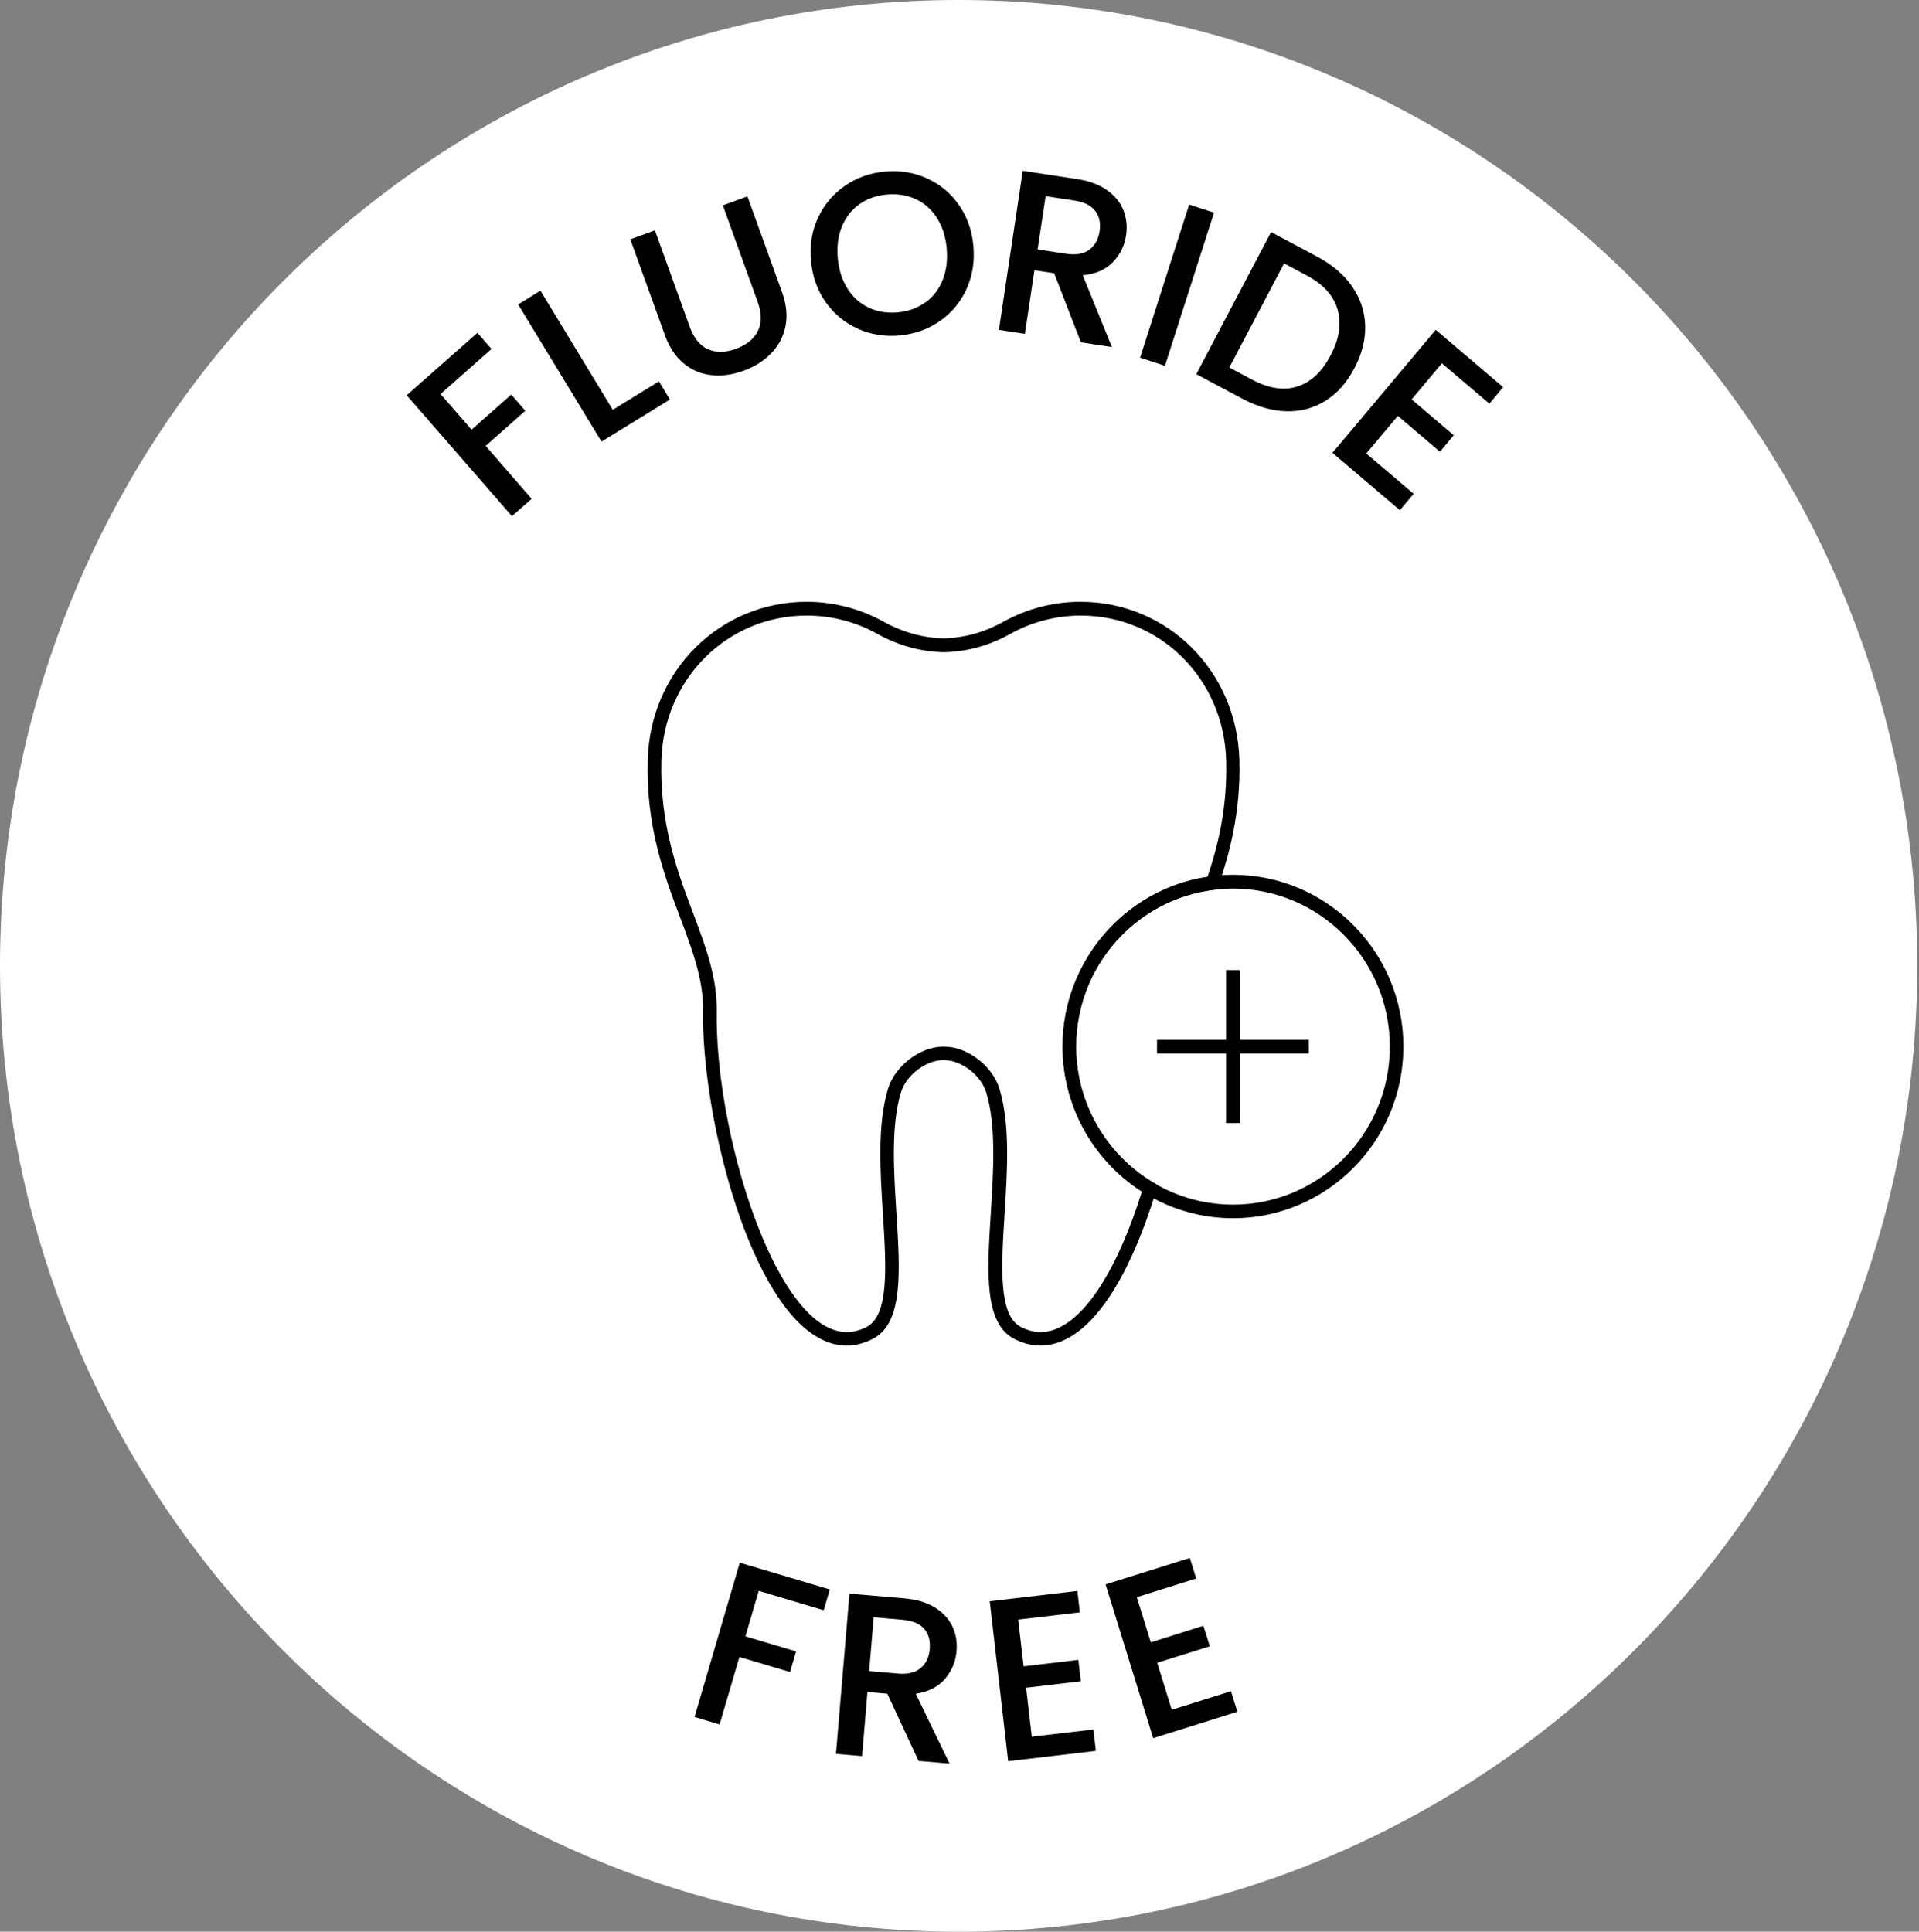
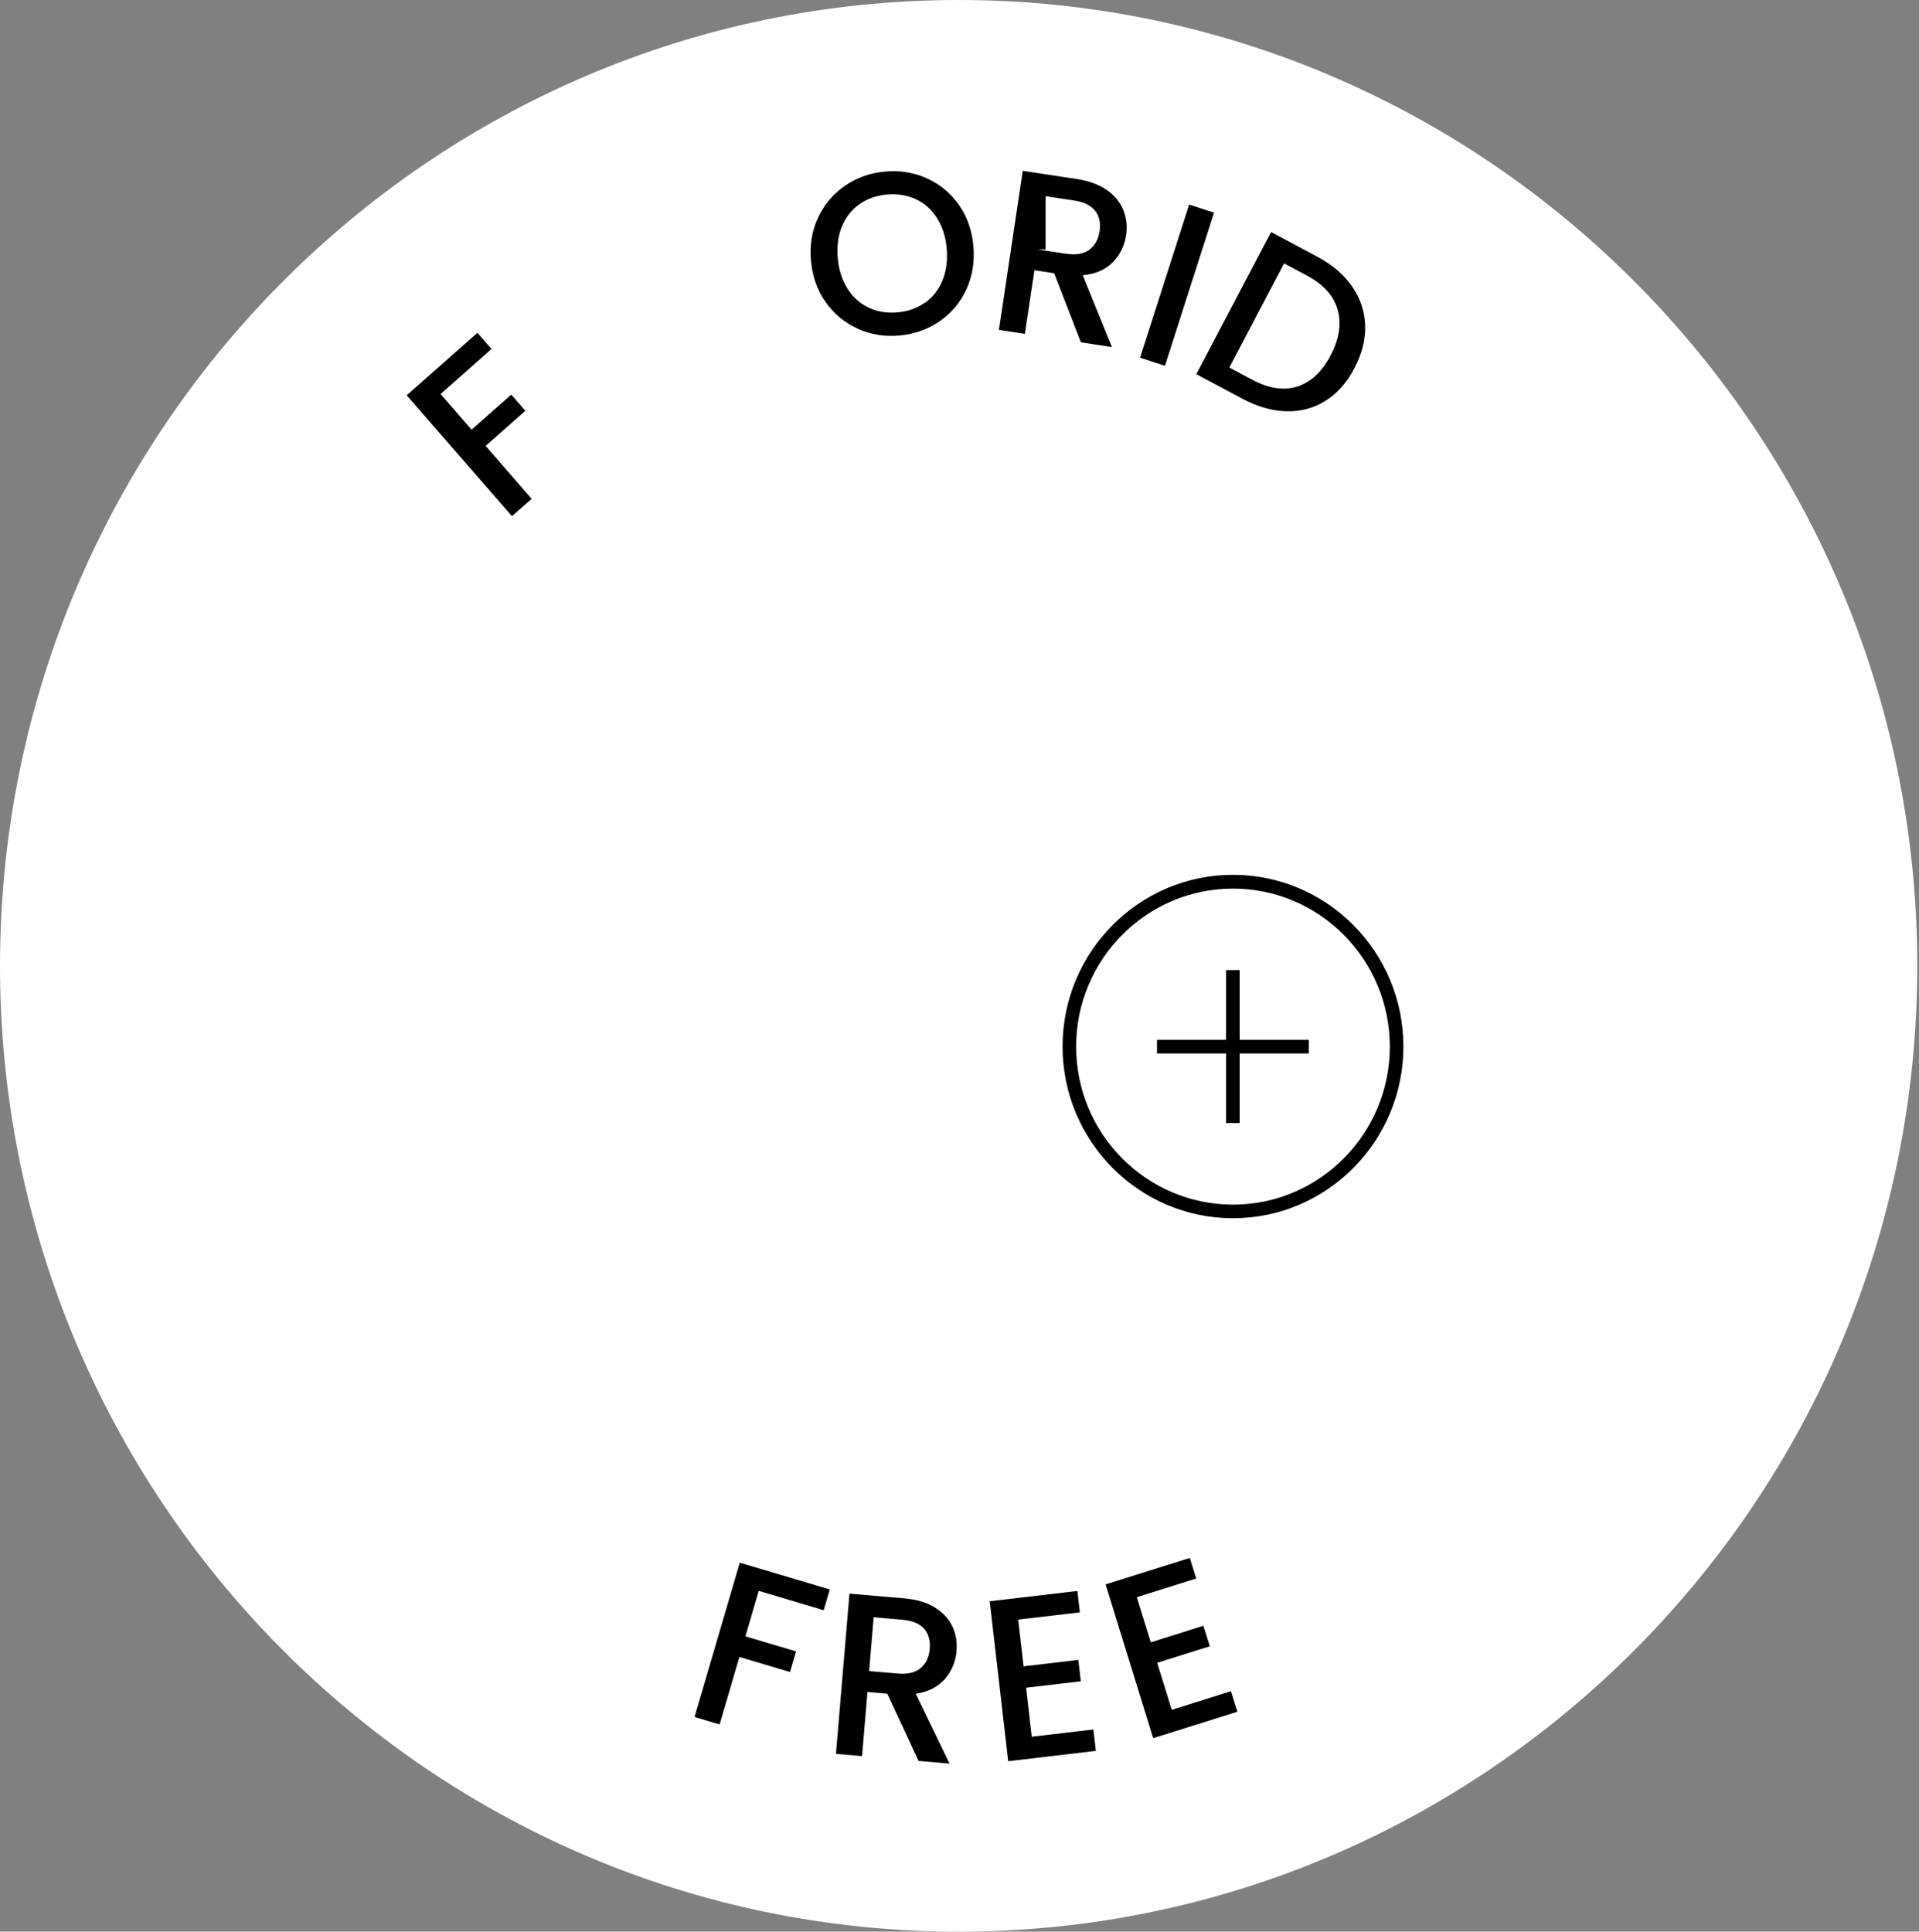
<svg xmlns="http://www.w3.org/2000/svg" fill="none" viewBox="0 0 151 152" height="152" width="151">
  <rect x="0" y="0" width="151" height="152" fill="#808080" stroke="none" />
  <path fill="white" d="M75.432 152C33.838 152 0 117.907 0 76C0 34.093 33.838 0 75.432 0C117.025 0 150.864 34.093 150.864 76C150.864 117.907 117.025 152 75.432 152Z" />
  <path fill="black" d="M37.565 26.188L38.672 27.463L34.666 31.006L37.106 33.812L40.231 31.051L41.338 32.326L38.213 35.087L41.835 39.252L40.284 40.617L32.001 31.104L37.558 26.196L37.565 26.188Z" />
-   <path fill="black" d="M48.227 32.242L51.849 30.012L52.715 31.438L47.331 34.753L40.773 23.958L42.527 22.873L48.212 32.242H48.227Z" />
-   <path fill="black" d="M51.533 18.124L54.266 25.703C54.59 26.605 55.072 27.197 55.704 27.478C56.337 27.766 57.075 27.751 57.91 27.448C58.761 27.137 59.334 26.666 59.642 26.037C59.951 25.407 59.936 24.641 59.612 23.738L56.879 16.159L58.814 15.454L61.54 23.002C61.886 23.973 61.976 24.868 61.803 25.695C61.63 26.522 61.246 27.228 60.666 27.819C60.086 28.411 59.371 28.859 58.52 29.17C57.669 29.481 56.841 29.602 56.02 29.519C55.207 29.443 54.469 29.147 53.822 28.616C53.174 28.093 52.67 27.349 52.323 26.378L49.598 18.829L51.533 18.124Z" />
  <path fill="black" d="M67.511 25.87C66.479 25.415 65.636 24.716 64.973 23.783C64.311 22.85 63.927 21.765 63.814 20.536C63.701 19.308 63.882 18.169 64.363 17.138C64.845 16.106 65.546 15.271 66.472 14.627C67.398 13.989 68.445 13.61 69.612 13.504C70.786 13.39 71.885 13.565 72.917 14.027C73.949 14.49 74.784 15.181 75.439 16.106C76.095 17.032 76.479 18.109 76.592 19.345C76.704 20.582 76.524 21.712 76.049 22.752C75.575 23.791 74.875 24.625 73.949 25.27C73.022 25.915 71.968 26.287 70.794 26.401C69.634 26.507 68.535 26.332 67.503 25.877L67.511 25.87ZM72.797 23.821C73.406 23.381 73.866 22.79 74.167 22.046C74.468 21.303 74.574 20.468 74.491 19.535C74.408 18.602 74.144 17.805 73.715 17.138C73.286 16.47 72.729 15.977 72.044 15.666C71.359 15.355 70.606 15.234 69.777 15.309C68.949 15.385 68.226 15.643 67.616 16.076C67.006 16.508 66.547 17.1 66.246 17.828C65.945 18.564 65.839 19.398 65.922 20.324C66.005 21.257 66.268 22.054 66.698 22.729C67.127 23.404 67.684 23.897 68.369 24.216C69.054 24.534 69.807 24.656 70.636 24.58C71.464 24.504 72.187 24.246 72.797 23.799V23.821Z" />
-   <path fill="black" d="M85.055 26.939L82.947 21.5L81.395 21.265L80.643 26.272L78.602 25.961L80.477 13.443L84.769 14.095C85.725 14.24 86.501 14.536 87.118 14.968C87.728 15.408 88.157 15.931 88.398 16.546C88.639 17.16 88.714 17.813 88.609 18.511C88.489 19.33 88.142 20.036 87.57 20.627C86.998 21.219 86.207 21.568 85.198 21.659L87.495 27.311L85.062 26.939H85.055ZM81.644 19.626L83.895 19.967C84.656 20.081 85.258 19.983 85.71 19.656C86.154 19.33 86.425 18.845 86.523 18.2C86.621 17.555 86.508 17.016 86.177 16.591C85.846 16.167 85.303 15.893 84.528 15.78L82.276 15.438L81.644 19.634V19.626Z" />
+   <path fill="black" d="M85.055 26.939L82.947 21.5L81.395 21.265L80.643 26.272L78.602 25.961L80.477 13.443L84.769 14.095C85.725 14.24 86.501 14.536 87.118 14.968C87.728 15.408 88.157 15.931 88.398 16.546C88.639 17.16 88.714 17.813 88.609 18.511C88.489 19.33 88.142 20.036 87.57 20.627C86.998 21.219 86.207 21.568 85.198 21.659L87.495 27.311L85.062 26.939H85.055ZM81.644 19.626L83.895 19.967C84.656 20.081 85.258 19.983 85.71 19.656C86.154 19.33 86.425 18.845 86.523 18.2C86.621 17.555 86.508 17.016 86.177 16.591C85.846 16.167 85.303 15.893 84.528 15.78L82.276 15.438V19.626Z" />
  <path fill="black" d="M95.528 16.736L91.666 28.783L89.708 28.145L93.571 16.098L95.528 16.736Z" />
  <path fill="black" d="M106.386 22.532C107.034 23.465 107.38 24.481 107.418 25.596C107.455 26.704 107.177 27.834 106.574 28.972C105.979 30.11 105.219 30.968 104.293 31.544C103.367 32.121 102.343 32.394 101.221 32.364C100.099 32.333 98.947 32.007 97.764 31.377L94.135 29.443L100.016 18.261L103.645 20.195C104.827 20.825 105.746 21.606 106.393 22.539L106.386 22.532ZM102.087 30.414C103.148 30.072 104.022 29.261 104.699 27.971C105.385 26.674 105.565 25.475 105.257 24.375C104.948 23.275 104.142 22.38 102.847 21.689L101.04 20.726L96.733 28.919L98.54 29.883C99.843 30.573 101.017 30.755 102.087 30.414Z" />
-   <path fill="black" d="M113.456 28.593L111.077 31.43L114.39 34.252L113.306 35.55L109.993 32.727L107.508 35.686L111.235 38.857L110.151 40.147L104.85 35.633L112.975 25.953L118.275 30.467L117.191 31.764L113.464 28.593H113.456Z" />
-   <path fill="black" d="M66.629 105.89C65.786 105.89 64.943 105.625 64.107 105.094C58.648 101.619 55.207 87.418 55.32 79.55C55.358 77.1 54.507 74.839 53.528 72.23C52.263 68.861 50.825 65.045 50.968 59.803C51.156 52.793 56.638 47.354 63.467 47.354C63.512 47.354 63.565 47.354 63.61 47.354C65.673 47.377 67.714 47.915 69.506 48.909C71.019 49.751 72.616 50.199 74.257 50.229C75.876 50.199 77.472 49.751 78.986 48.909C80.778 47.915 82.818 47.377 84.881 47.354C84.927 47.354 84.979 47.354 85.024 47.354C91.854 47.354 97.335 52.793 97.524 59.803C97.636 63.983 96.71 67.268 95.89 69.665L95.784 69.984L95.453 70.03C89.301 70.803 84.663 76.106 84.663 82.35C84.663 86.712 86.99 90.809 90.739 93.047L91.101 93.259L90.98 93.661C89.858 97.378 87.411 103.85 83.624 105.503C82.374 106.05 81.109 106.004 79.867 105.39C77.412 104.176 77.668 100.14 77.962 95.474C78.172 92.121 78.391 88.654 77.623 86.014C77.216 84.618 75.65 83.412 74.257 83.419H74.227C72.834 83.419 71.275 84.626 70.876 86.006C70.101 88.647 70.327 92.113 70.537 95.467C70.831 100.132 71.087 104.161 68.632 105.382C67.962 105.716 67.292 105.883 66.622 105.883L66.629 105.89ZM63.475 48.439C57.225 48.439 52.218 53.423 52.045 59.841C51.909 64.871 53.302 68.588 54.537 71.858C55.516 74.46 56.442 76.918 56.397 79.581C56.269 88.199 60.064 101.247 64.679 104.191C65.846 104.934 66.991 105.018 68.166 104.434C69.98 103.531 69.732 99.662 69.476 95.558C69.257 92.113 69.031 88.548 69.86 85.726C70.387 83.897 72.382 82.357 74.227 82.357H74.302C76.132 82.357 78.127 83.89 78.662 85.726C79.49 88.548 79.264 92.113 79.046 95.558C78.79 99.662 78.541 103.538 80.356 104.434C81.32 104.912 82.261 104.95 83.217 104.525C85.642 103.47 88.051 99.556 89.851 93.76C85.996 91.287 83.616 86.962 83.616 82.357C83.616 75.681 88.496 69.999 95.016 69.013C95.814 66.616 96.582 63.657 96.484 59.841C96.311 53.423 91.297 48.439 85.055 48.439C85.009 48.439 84.964 48.439 84.919 48.439C83.029 48.462 81.162 48.955 79.528 49.865C77.864 50.798 76.094 51.284 74.28 51.322C72.442 51.284 70.673 50.798 69.009 49.865C67.375 48.955 65.508 48.462 63.618 48.439C63.572 48.439 63.527 48.439 63.482 48.439H63.475Z" />
  <path fill="black" d="M97.019 95.861C89.625 95.861 83.609 89.8 83.609 82.35C83.609 74.9 89.625 68.839 97.019 68.839C104.413 68.839 110.429 74.9 110.429 82.35C110.429 89.8 104.413 95.861 97.019 95.861ZM97.019 69.924C90.212 69.924 84.678 75.499 84.678 82.358C84.678 89.216 90.212 94.791 97.019 94.791C103.826 94.791 109.36 89.216 109.36 82.358C109.36 75.499 103.826 69.924 97.019 69.924Z" />
  <path fill="black" d="M97.546 76.334H96.477V88.373H97.546V76.334Z" />
  <path fill="black" d="M102.99 81.819H91.04V82.896H102.99V81.819Z" />
  <path fill="black" d="M65.289 125.084L64.815 126.707L59.702 125.182L58.656 128.763L62.639 129.946L62.164 131.57L58.181 130.386L56.623 135.697L54.65 135.105L58.211 122.967L65.304 125.076L65.289 125.084Z" />
  <path fill="black" d="M72.277 138.564L69.822 133.277L68.256 133.14L67.834 138.185L65.779 138.011L66.841 125.402L71.162 125.774C72.126 125.857 72.924 126.092 73.557 126.487C74.189 126.881 74.656 127.382 74.935 127.974C75.221 128.573 75.326 129.218 75.266 129.924C75.198 130.743 74.897 131.471 74.363 132.101C73.828 132.731 73.067 133.125 72.058 133.284L74.716 138.777L72.269 138.564H72.277ZM68.392 131.494L70.658 131.691C71.426 131.759 72.021 131.615 72.442 131.259C72.864 130.902 73.105 130.401 73.158 129.749C73.211 129.097 73.067 128.566 72.714 128.164C72.36 127.761 71.795 127.526 71.012 127.458L68.746 127.261L68.392 131.486V131.494Z" />
  <path fill="black" d="M80.115 127.435L80.544 131.122L84.851 130.614L85.047 132.298L80.74 132.806L81.184 136.66L86.034 136.091L86.229 137.775L79.332 138.587L77.879 126.001L84.776 125.19L84.972 126.874L80.123 127.443L80.115 127.435Z" />
  <path fill="black" d="M89.452 125.69L90.551 129.233L94.692 127.928L95.197 129.544L91.055 130.842L92.2 134.544L96.861 133.08L97.365 134.695L90.739 136.774L86.997 124.674L93.623 122.595L94.128 124.211L89.467 125.675L89.452 125.69Z" />
</svg>